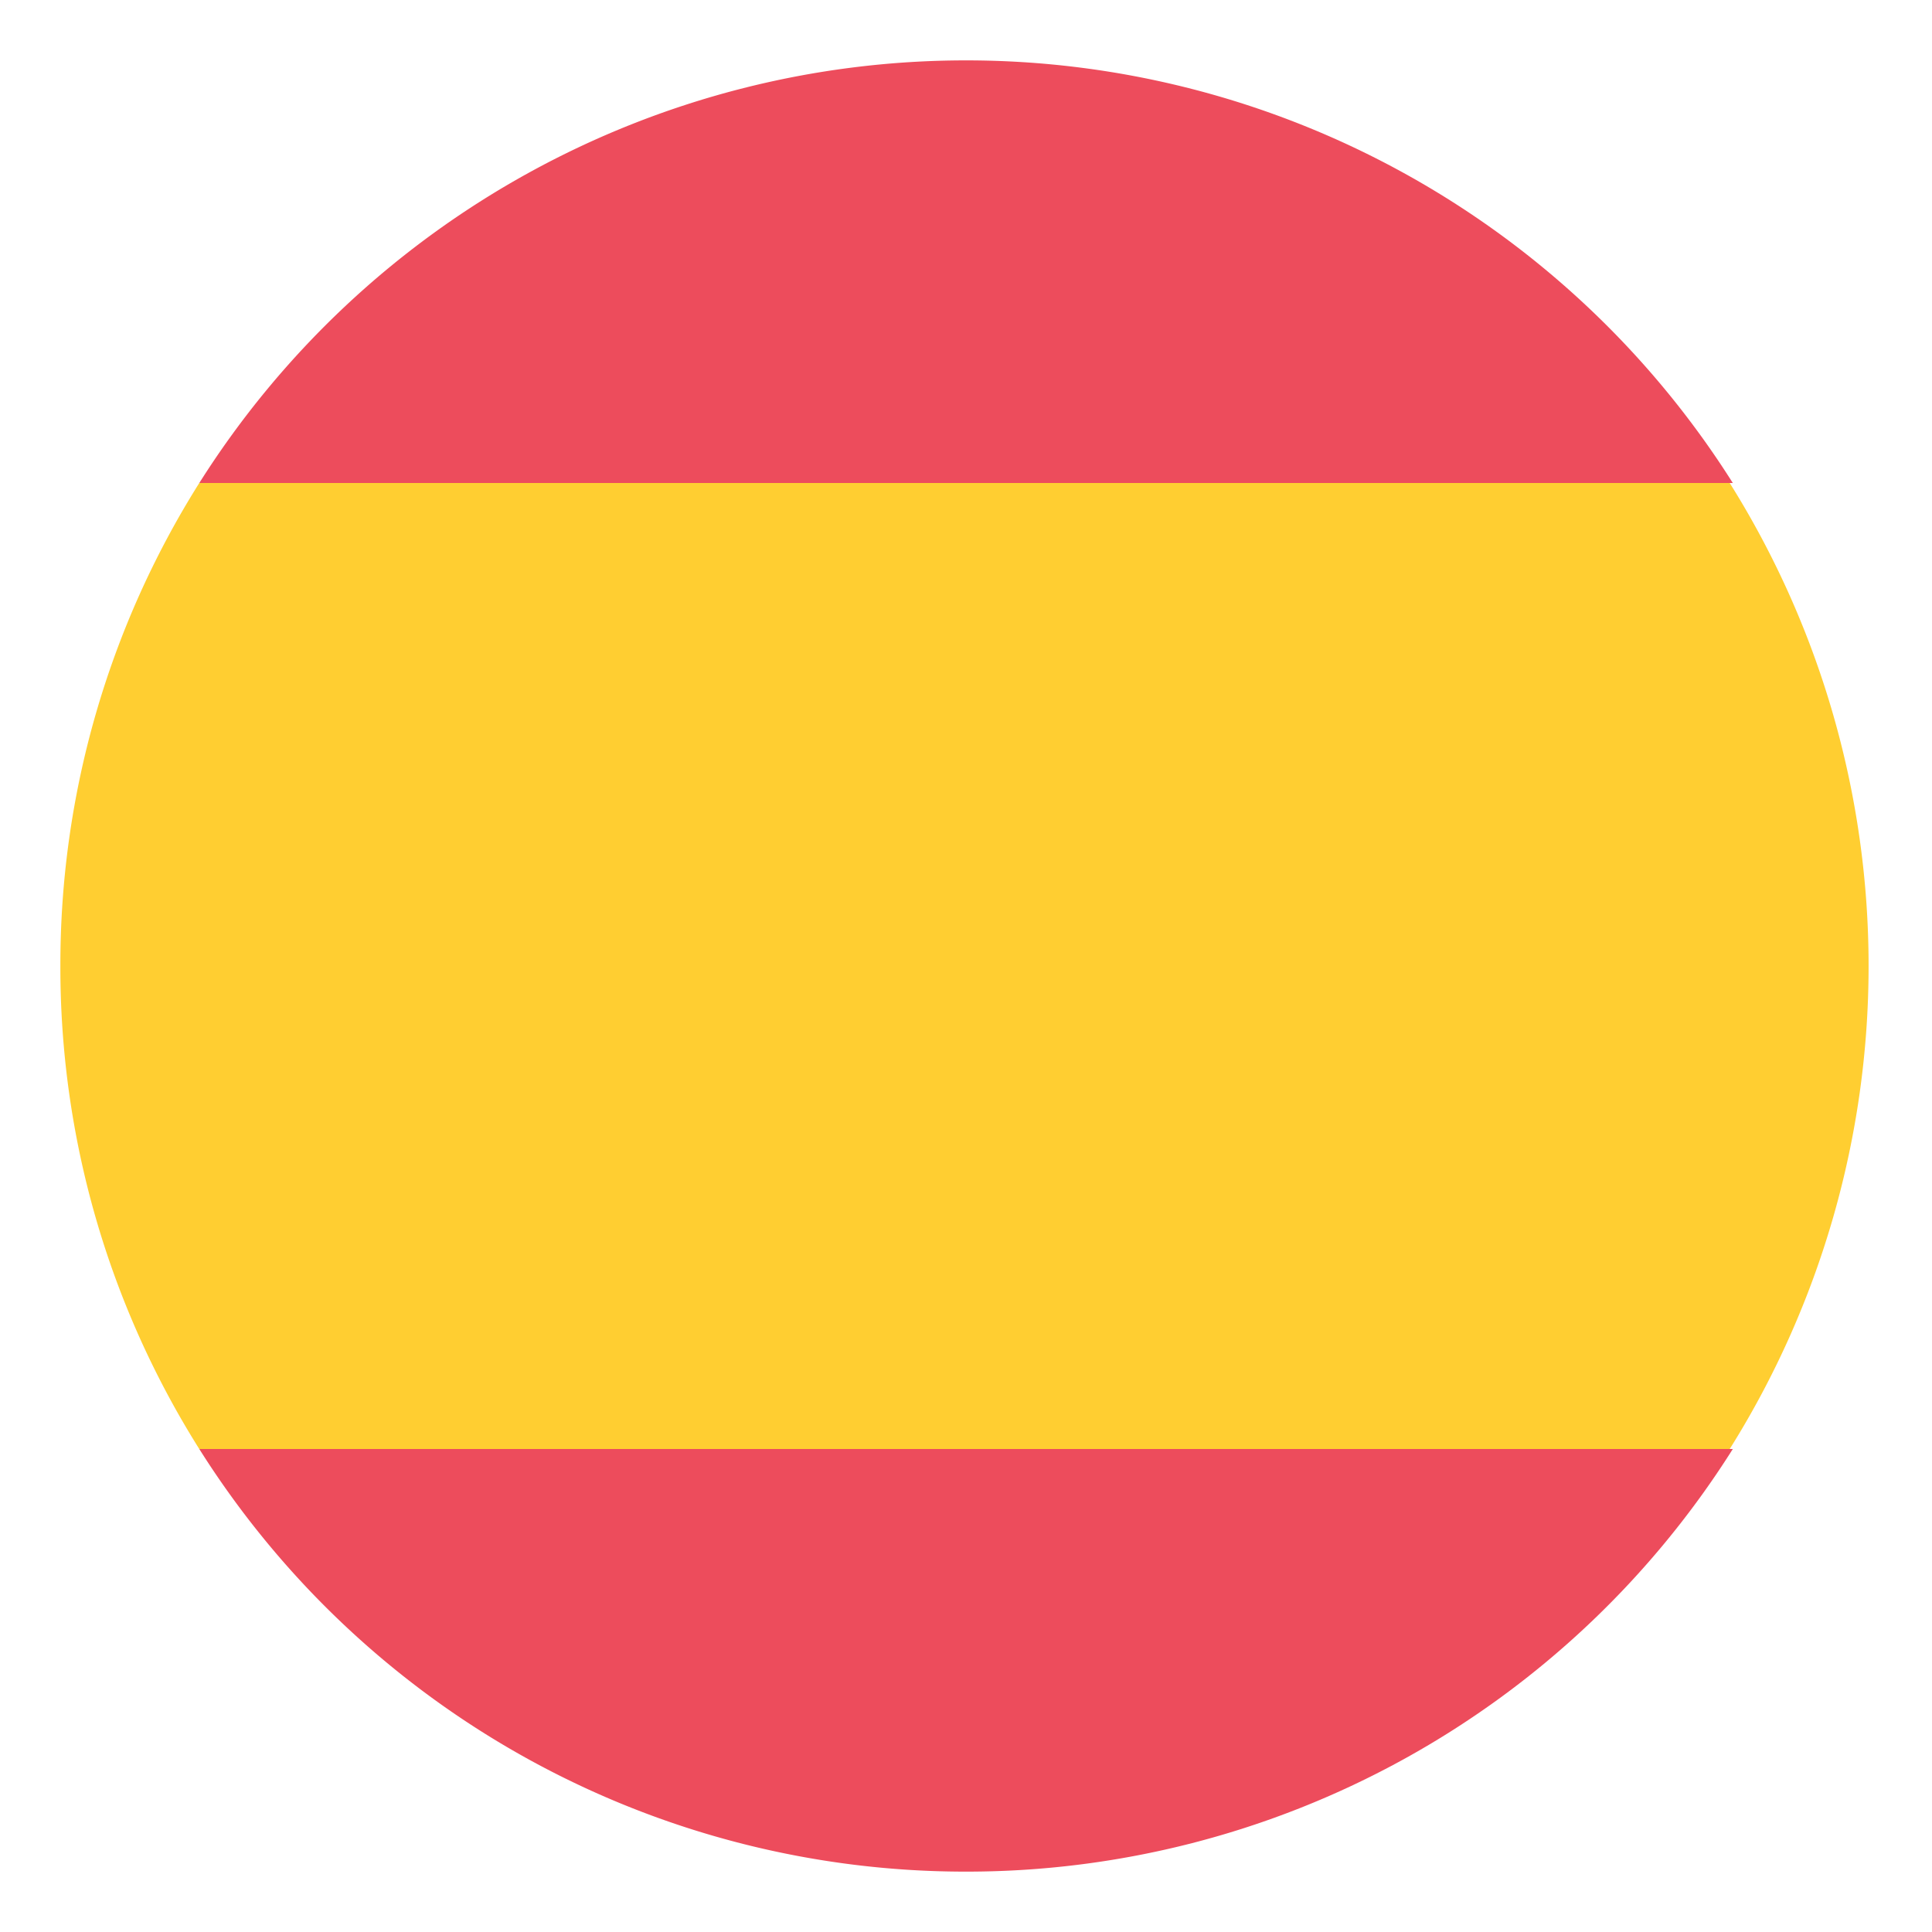
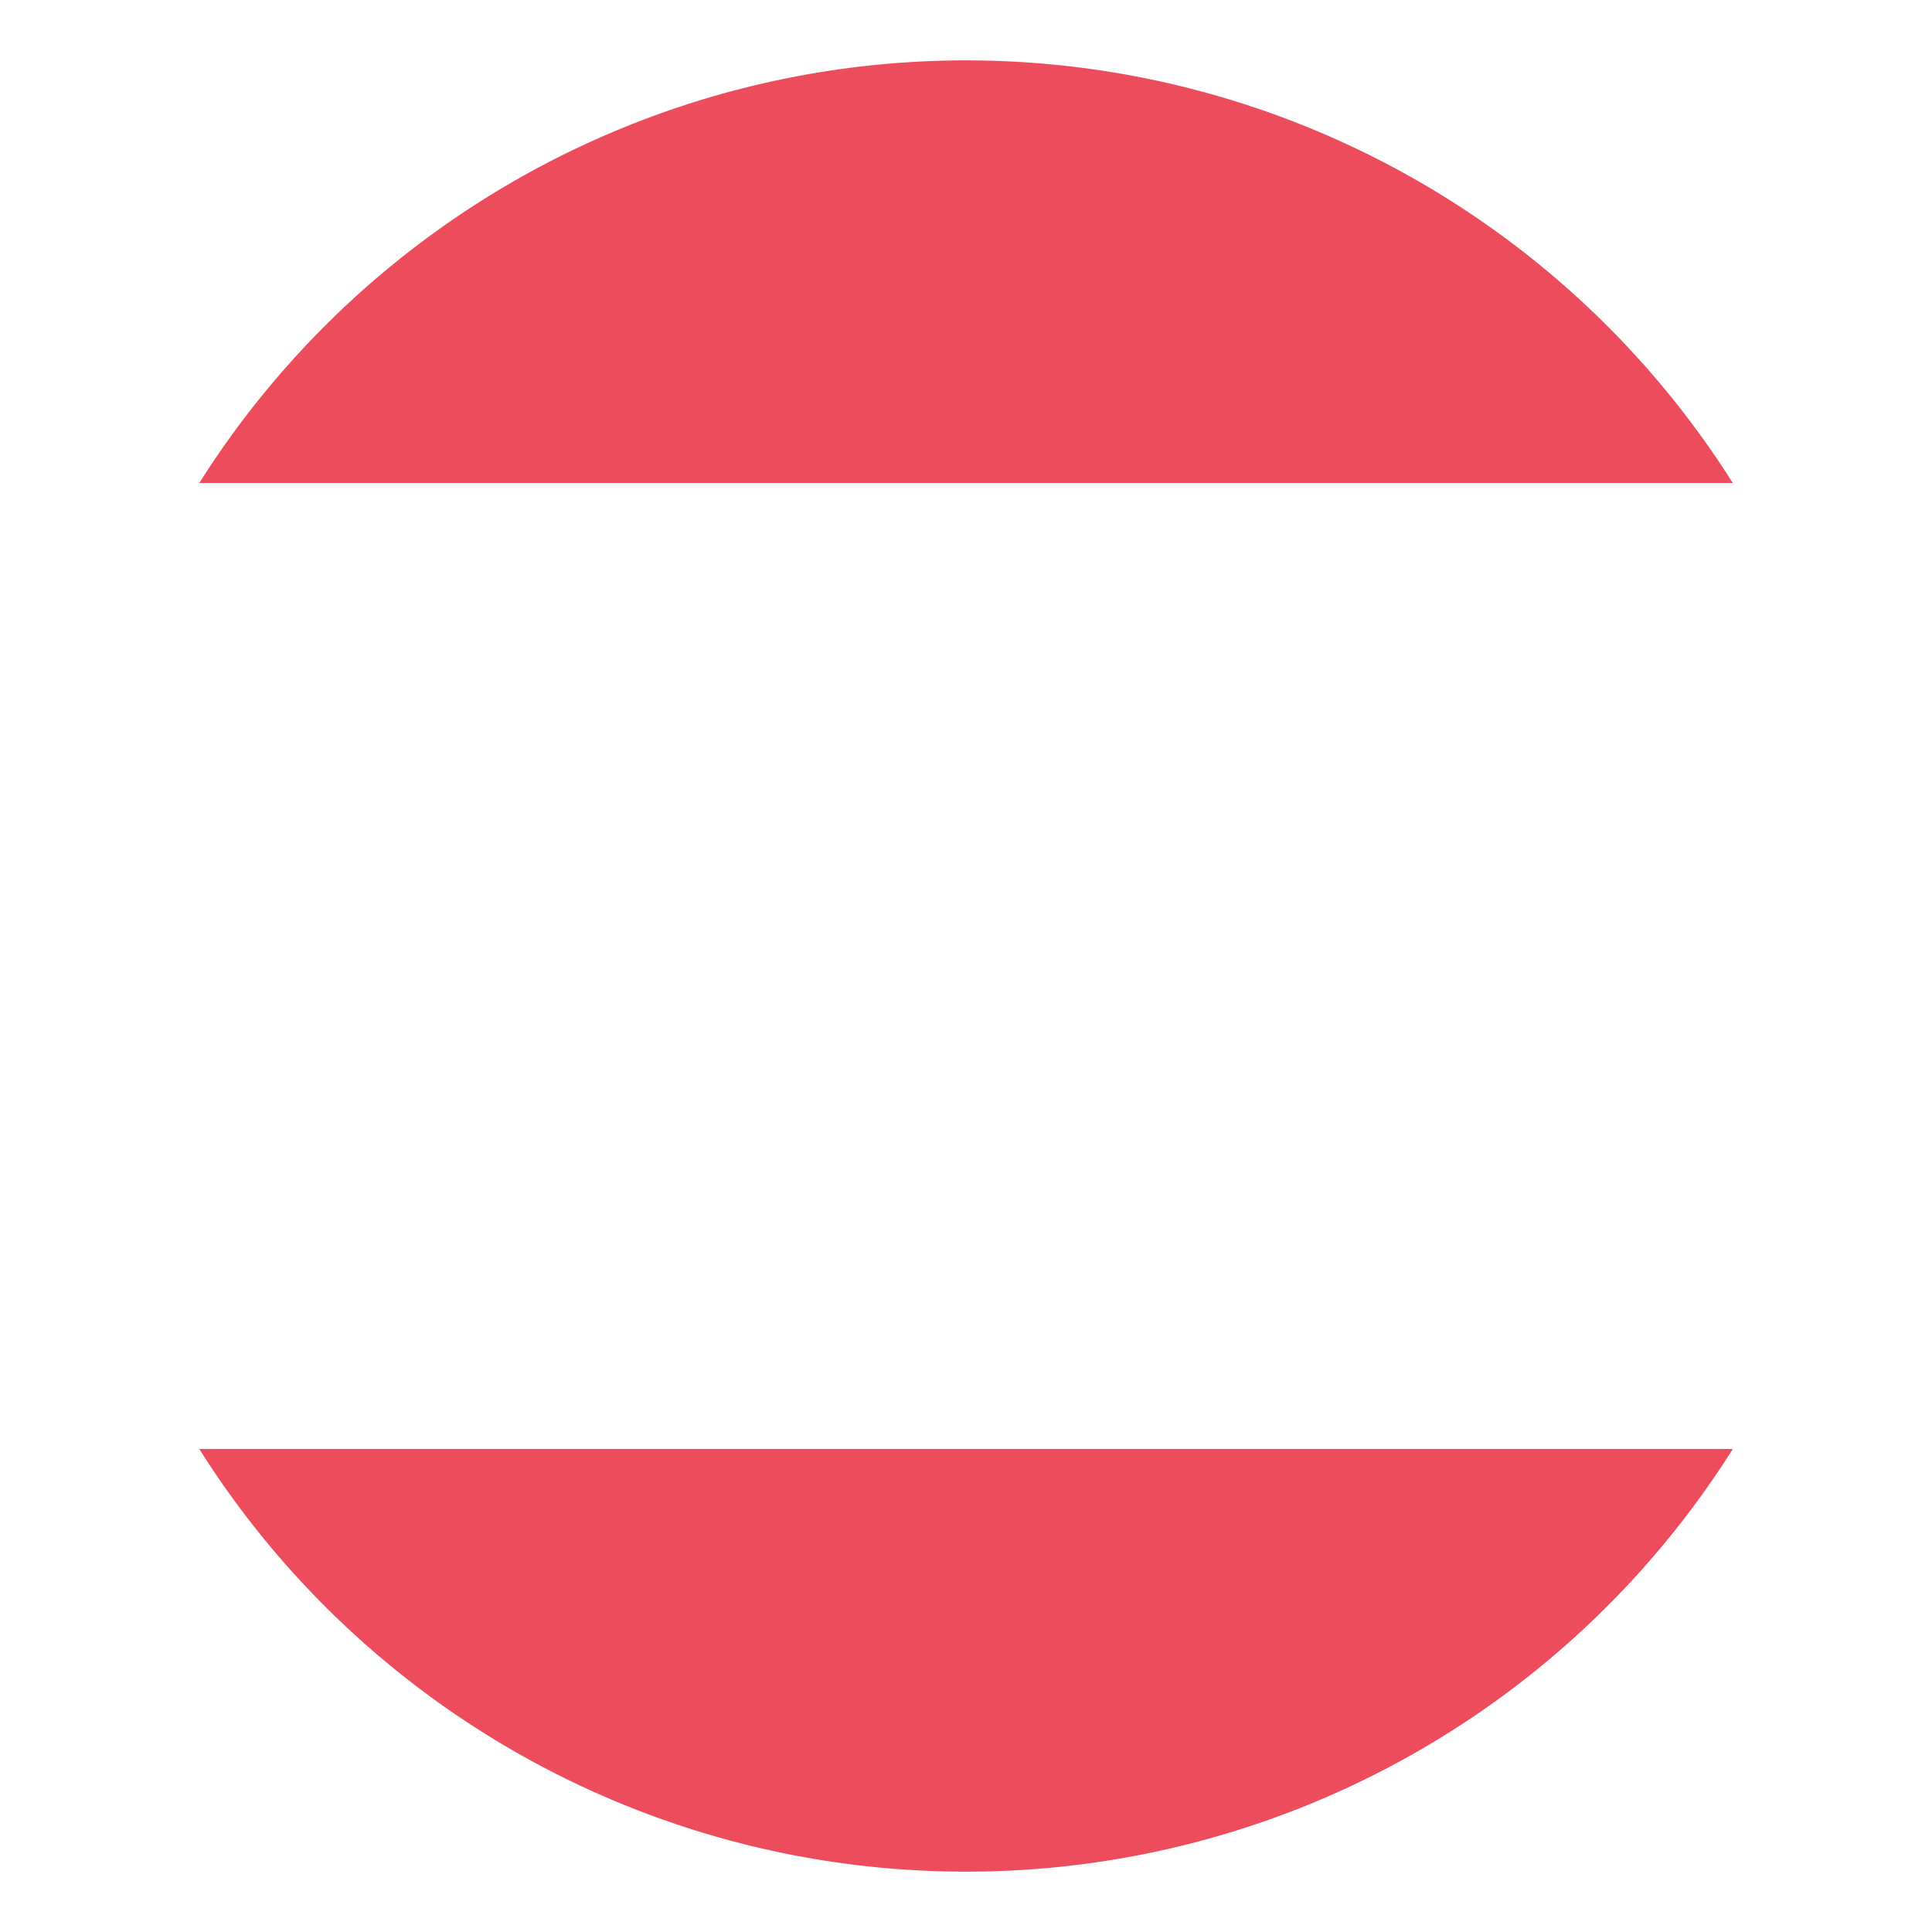
<svg xmlns="http://www.w3.org/2000/svg" id="prefix__emojione-flag-for-flag-spain" width="20" height="20" viewBox="0 0 20 20">
  <defs>
    <style>
            .prefix__cls-3{fill:#ed4c5c}
        </style>
  </defs>
  <g id="prefix__Icon">
-     <path id="prefix__Icon_Rectangle-path" d="M0 0H20V20H0z" data-name="Icon Rectangle-path" style="fill:rgba(255,255,255,.01)" />
-     <path id="prefix__Icon_Shape" d="M0 5a9.357 9.357 0 0 0 1.438 5h15.843a9.414 9.414 0 0 0 0-10H1.438A9.357 9.357 0 0 0 0 5z" data-name="Icon Shape" transform="translate(.625 5)" style="fill:#ffce31" />
    <g id="prefix__Icon_Group" data-name="Icon Group" transform="translate(1.875 .625)">
      <path id="prefix__Icon_Shape-2" d="M15.875 4.375A9.388 9.388 0 0 0 0 4.375z" class="prefix__cls-3" data-name="Icon Shape" transform="translate(.188)" />
      <path id="prefix__Icon_Shape-3" d="M0 0a9.376 9.376 0 0 0 7.938 4.375A9.376 9.376 0 0 0 15.875 0z" class="prefix__cls-3" data-name="Icon Shape" transform="translate(.188 14.375)" />
    </g>
  </g>
</svg>